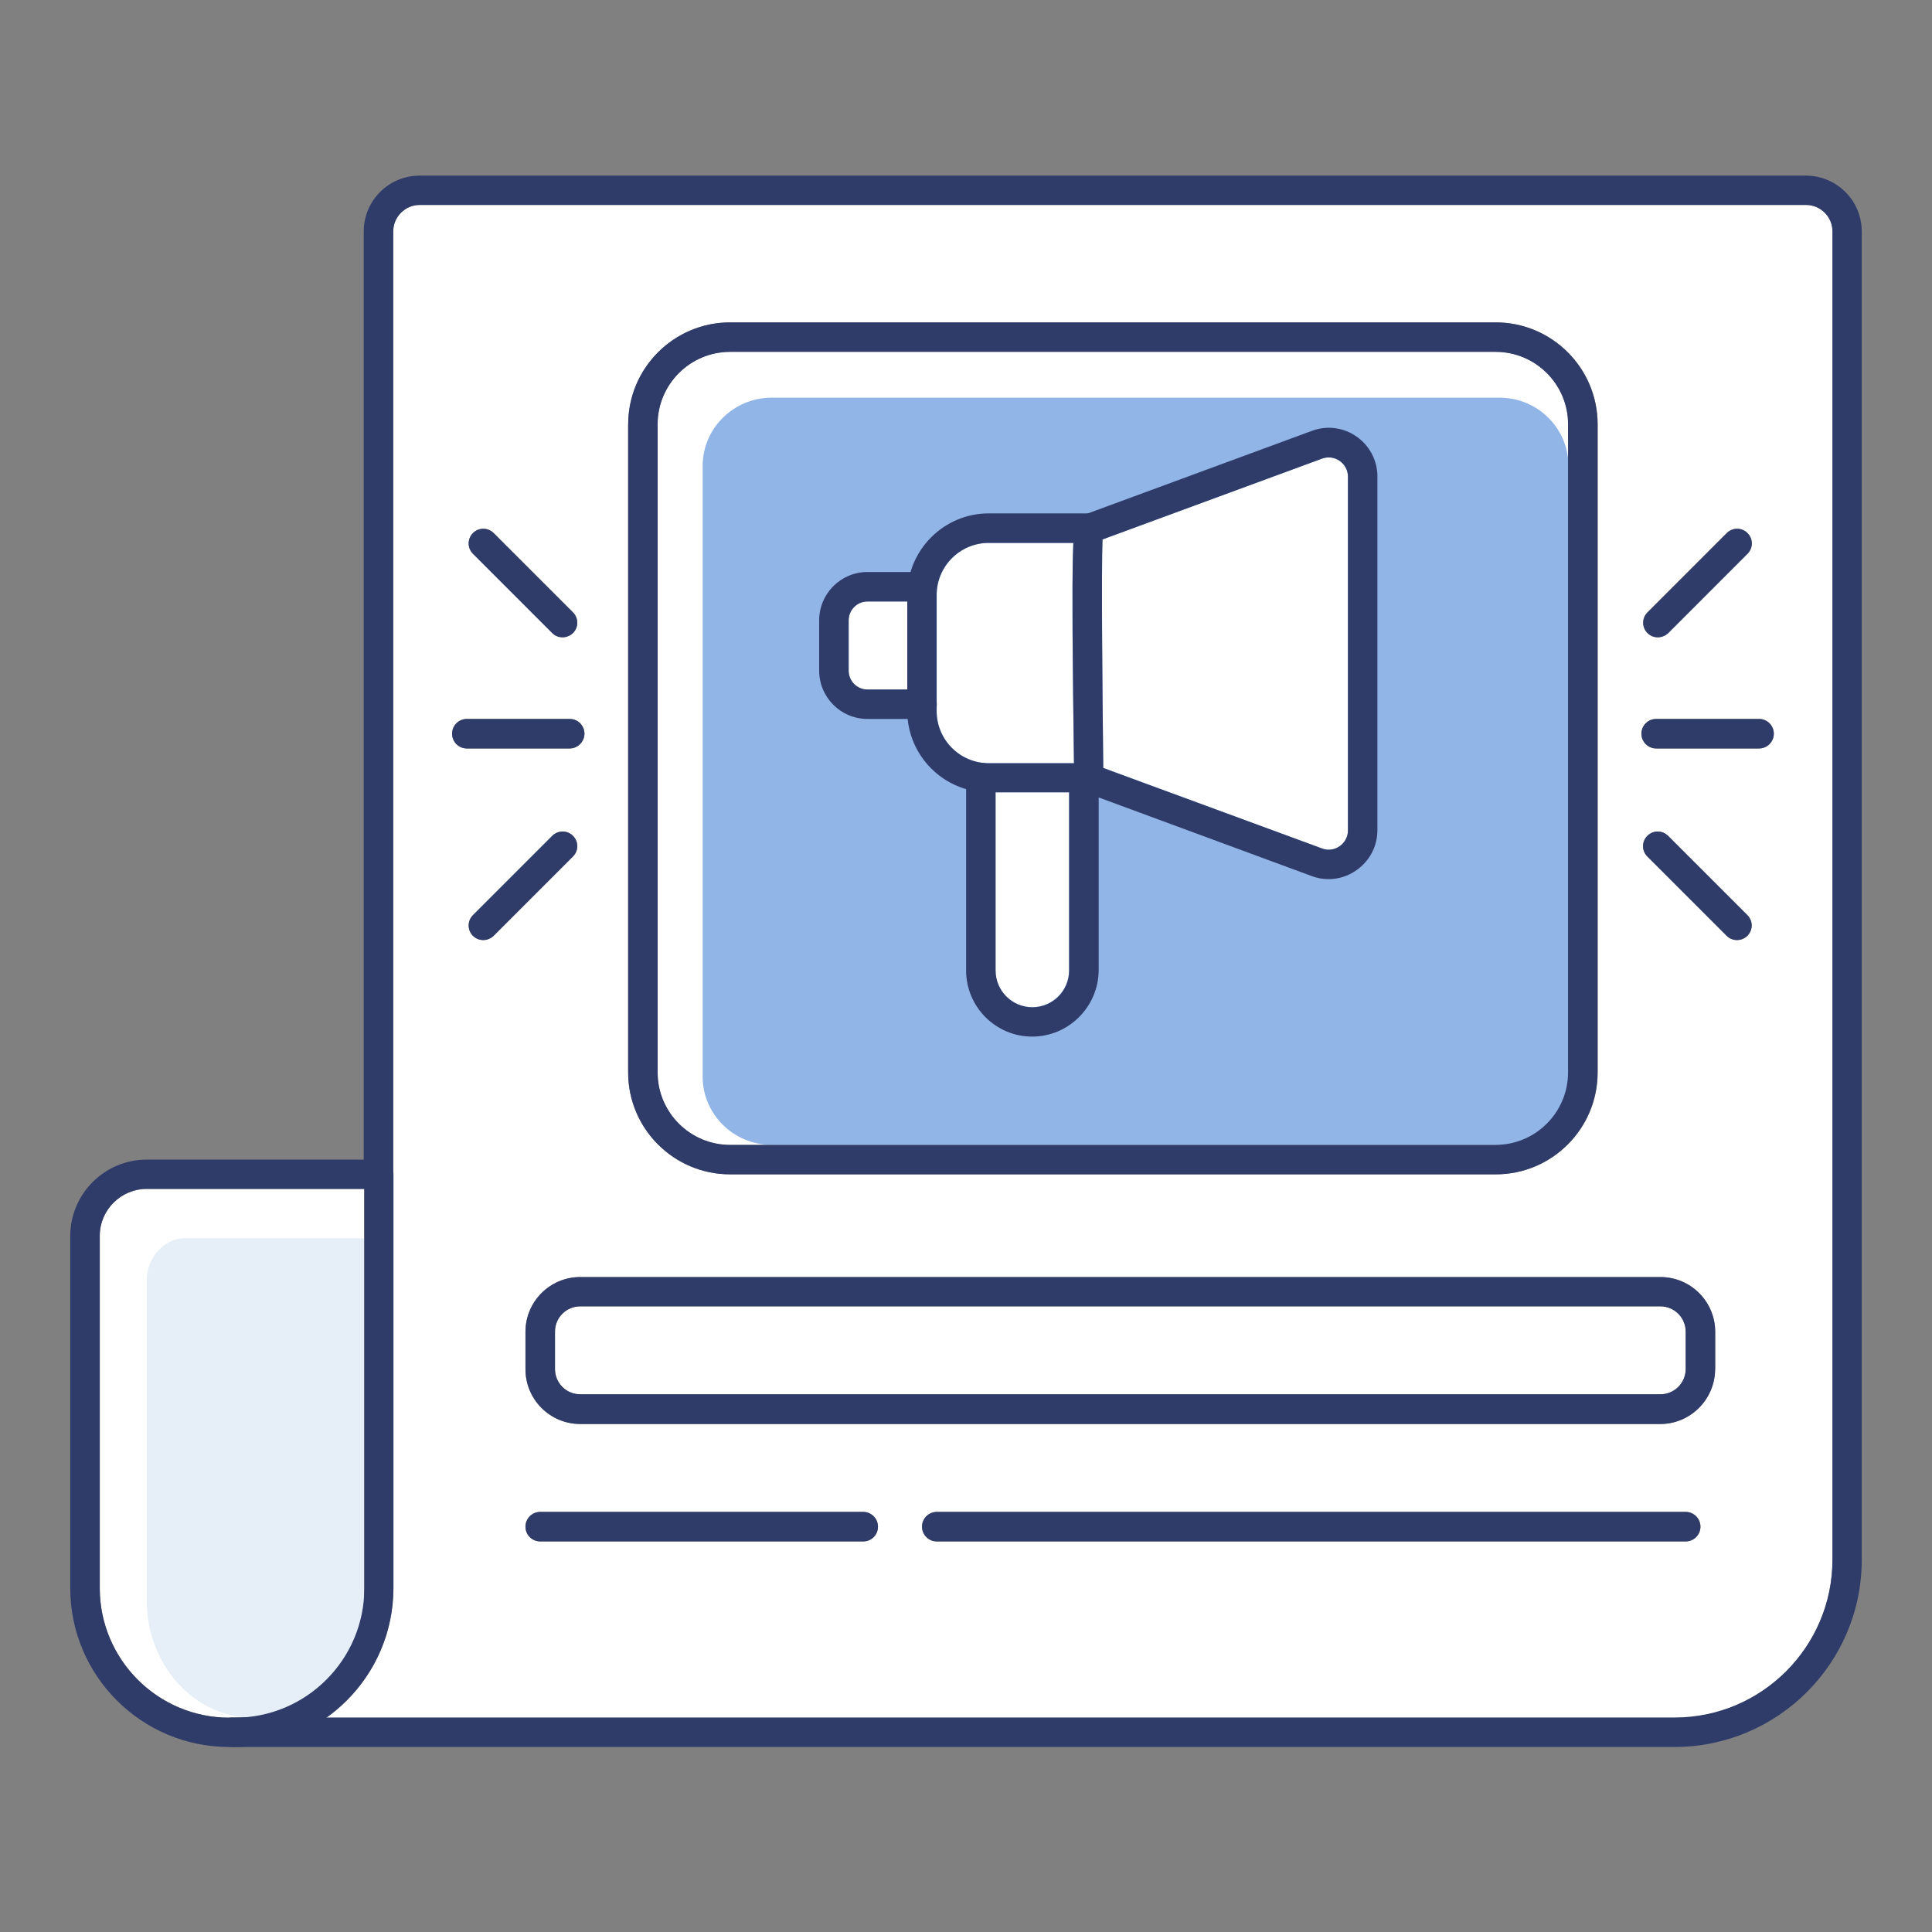
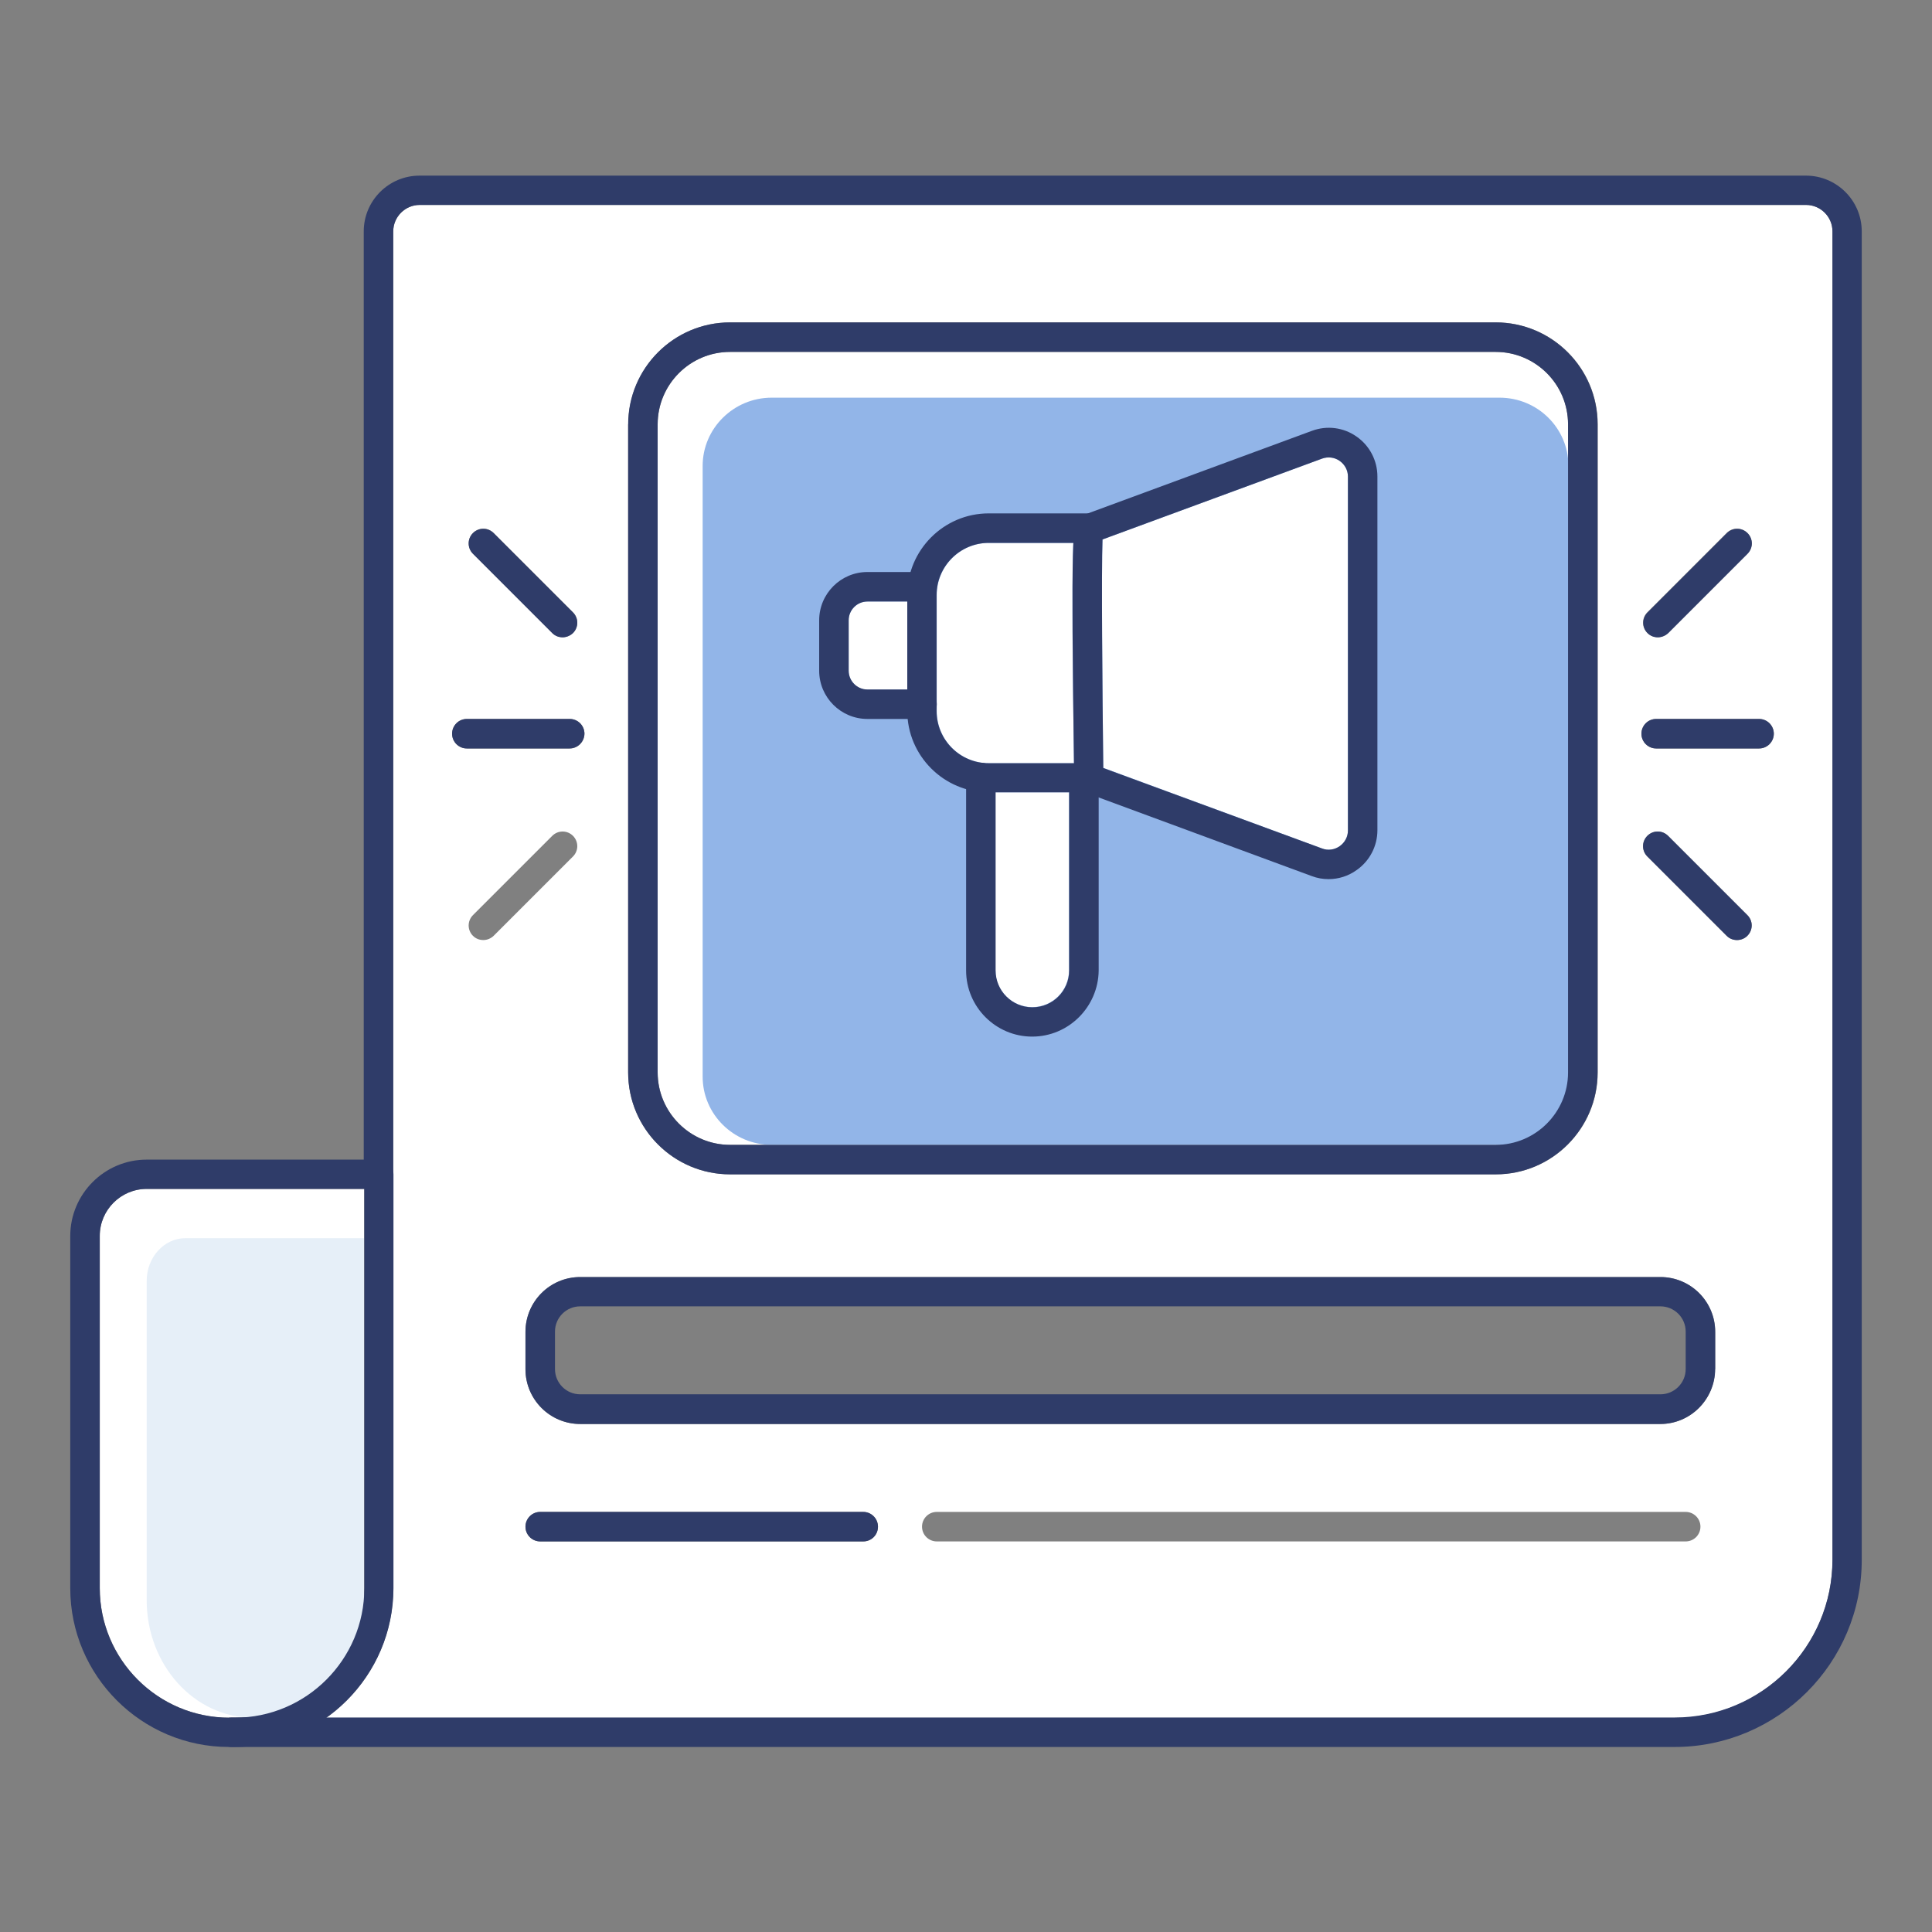
<svg xmlns="http://www.w3.org/2000/svg" width="55" height="55" viewBox="0 0 55 55" fill="none">
  <rect x="0" y="0" width="55" height="55" fill="#808080" stroke="none" />
  <path d="M37.636 24.154C37.805 24.22 37.991 24.192 38.138 24.089C38.285 23.985 38.373 23.822 38.373 23.642V13.568C38.373 13.388 38.285 13.225 38.138 13.121C37.991 13.017 37.805 12.995 37.636 13.056L31.386 15.357C31.353 16.257 31.381 19.589 31.408 21.864L37.636 24.154Z" fill="white" />
  <path d="M24.694 19.633H25.828V17.124H24.694C24.399 17.124 24.16 17.364 24.16 17.659V19.093C24.16 19.393 24.399 19.633 24.694 19.633Z" fill="white" />
  <path d="M28.146 21.722H30.568C30.513 17.882 30.513 16.208 30.552 15.45H28.146C27.328 15.45 26.663 16.115 26.663 16.933V20.238C26.668 21.056 27.328 21.722 28.146 21.722Z" fill="white" />
-   <path d="M47.268 37.189H16.518C16.12 37.189 15.799 37.511 15.799 37.909V38.973C15.799 39.371 16.12 39.693 16.518 39.693H47.268C47.666 39.693 47.988 39.371 47.988 38.973V37.909C47.988 37.517 47.666 37.189 47.268 37.189Z" fill="white" />
  <path d="M20.784 32.592H42.578C43.717 32.592 44.639 31.664 44.639 30.53V12.079C44.639 10.939 43.712 10.018 42.578 10.018H20.784C19.644 10.018 18.722 10.945 18.722 12.079V30.53C18.722 31.664 19.649 32.592 20.784 32.592ZM23.32 17.659C23.32 16.901 23.936 16.284 24.694 16.284H25.921C26.199 15.319 27.094 14.61 28.146 14.61H30.961H30.966L37.342 12.259C37.767 12.101 38.242 12.161 38.612 12.423C38.983 12.679 39.207 13.105 39.207 13.557V23.631C39.207 24.083 38.983 24.509 38.612 24.765C38.378 24.929 38.1 25.016 37.822 25.016C37.658 25.016 37.5 24.989 37.342 24.929L31.261 22.687V27.618C31.261 28.654 30.415 29.499 29.379 29.499C28.343 29.499 27.497 28.654 27.497 27.618V22.453C26.603 22.191 25.932 21.411 25.834 20.456H24.689C23.93 20.456 23.314 19.84 23.314 19.082V17.659H23.32Z" fill="white" />
  <path d="M51.418 5.834H11.948C11.534 5.834 11.195 6.173 11.195 6.587V33.431V45.218C11.195 46.739 10.437 48.081 9.287 48.904H47.672C50.153 48.904 52.166 46.886 52.166 44.41V6.587C52.171 6.173 51.833 5.834 51.418 5.834ZM46.897 17.43L49.155 15.172C49.319 15.008 49.58 15.008 49.744 15.172C49.908 15.335 49.908 15.597 49.744 15.761L47.486 18.019C47.404 18.1 47.295 18.139 47.191 18.139C47.083 18.139 46.979 18.1 46.897 18.019C46.733 17.86 46.733 17.593 46.897 17.43ZM17.887 12.079C17.887 10.481 19.185 9.178 20.789 9.178H42.583C44.181 9.178 45.484 10.476 45.484 12.079V30.53C45.484 32.128 44.186 33.431 42.583 33.431H20.783C19.185 33.431 17.882 32.133 17.882 30.53V12.079H17.887ZM13.464 15.172C13.628 15.008 13.89 15.008 14.053 15.172L16.311 17.43C16.475 17.593 16.475 17.855 16.311 18.019C16.229 18.1 16.12 18.139 16.017 18.139C15.908 18.139 15.804 18.1 15.722 18.019L13.464 15.761C13.301 15.602 13.301 15.335 13.464 15.172ZM12.87 20.887C12.87 20.658 13.055 20.467 13.29 20.467H16.218C16.448 20.467 16.638 20.653 16.638 20.887C16.638 21.116 16.453 21.307 16.218 21.307H13.29C13.055 21.307 12.87 21.116 12.87 20.887ZM13.759 26.761C13.65 26.761 13.546 26.723 13.464 26.641C13.301 26.478 13.301 26.216 13.464 26.052L15.722 23.794C15.886 23.631 16.148 23.631 16.311 23.794C16.475 23.958 16.475 24.22 16.311 24.383L14.053 26.641C13.972 26.718 13.868 26.761 13.759 26.761ZM24.574 43.881H15.379C15.149 43.881 14.959 43.696 14.959 43.461C14.959 43.232 15.144 43.041 15.379 43.041H24.574C24.803 43.041 24.994 43.227 24.994 43.461C24.994 43.696 24.808 43.881 24.574 43.881ZM47.988 43.881H26.668C26.439 43.881 26.248 43.696 26.248 43.461C26.248 43.232 26.434 43.041 26.668 43.041H47.988C48.217 43.041 48.408 43.227 48.408 43.461C48.408 43.696 48.217 43.881 47.988 43.881ZM48.822 38.978C48.822 39.84 48.124 40.538 47.262 40.538H16.518C15.657 40.538 14.959 39.84 14.959 38.978V37.915C14.959 37.053 15.657 36.355 16.518 36.355H47.268C48.13 36.355 48.828 37.053 48.828 37.915V38.978H48.822ZM49.744 26.636C49.668 26.718 49.559 26.761 49.45 26.761C49.34 26.761 49.237 26.723 49.155 26.641L46.897 24.383C46.733 24.22 46.733 23.958 46.897 23.794C47.061 23.631 47.322 23.631 47.486 23.794L49.744 26.052C49.908 26.21 49.908 26.472 49.744 26.636ZM50.077 21.307H47.148C46.919 21.307 46.728 21.122 46.728 20.887C46.728 20.658 46.913 20.467 47.148 20.467H50.077C50.306 20.467 50.497 20.653 50.497 20.887C50.497 21.116 50.311 21.307 50.077 21.307Z" fill="white" />
  <path d="M10.361 33.846H4.176C3.44 33.846 2.84 34.446 2.84 35.182V45.212C2.84 47.241 4.492 48.899 6.527 48.899H6.603H6.679C8.708 48.899 10.366 47.246 10.366 45.212V33.846H10.361Z" fill="white" />
  <path d="M28.337 27.628C28.337 28.207 28.806 28.676 29.384 28.676C29.962 28.676 30.431 28.207 30.431 27.628V22.562H28.343V27.628H28.337Z" fill="white" />
-   <path d="M20.784 32.592H42.578C43.717 32.592 44.639 31.664 44.639 30.53V12.079C44.639 10.939 43.712 10.018 42.578 10.018H20.784C19.644 10.018 18.722 10.945 18.722 12.079V30.53C18.722 31.664 19.649 32.592 20.784 32.592Z" fill="white" />
  <path d="M21.967 32.592H42.687C43.766 32.592 44.65 31.719 44.65 30.65V13.263C44.65 12.188 43.772 11.321 42.687 11.321H21.967C20.887 11.321 20.003 12.194 20.003 13.263V30.65C20.003 31.719 20.882 32.592 21.967 32.592Z" fill="#92B5E8" />
  <path d="M31.408 21.858L37.636 24.154C37.805 24.22 37.991 24.192 38.138 24.089C38.285 23.985 38.373 23.822 38.373 23.642V13.568C38.373 13.388 38.285 13.225 38.138 13.121C37.991 13.017 37.805 12.995 37.636 13.056L31.386 15.357C31.353 16.257 31.381 19.589 31.408 21.858Z" fill="white" />
  <path d="M24.694 19.633H25.828V17.124H24.694C24.399 17.124 24.16 17.364 24.16 17.659V19.093C24.16 19.393 24.399 19.633 24.694 19.633Z" fill="white" />
  <path d="M26.668 20.244C26.668 21.062 27.334 21.727 28.152 21.727H30.573C30.519 17.888 30.519 16.213 30.557 15.455H28.152C27.334 15.455 26.668 16.121 26.668 16.939V20.244Z" fill="white" />
  <path d="M10.361 45.556V35.248H5.278C4.672 35.248 4.176 35.793 4.176 36.464V45.556C4.176 47.399 5.534 48.899 7.203 48.899H7.269H7.334C9.003 48.899 10.361 47.399 10.361 45.556Z" fill="#E6EFF8" />
  <path d="M28.337 22.556V27.623C28.337 28.201 28.806 28.67 29.384 28.67C29.962 28.67 30.431 28.201 30.431 27.623V22.556H28.337Z" fill="white" />
  <path d="M47.672 49.733H6.598C6.369 49.733 6.178 49.548 6.178 49.313C6.178 49.084 6.363 48.894 6.598 48.894H47.672C50.153 48.894 52.166 46.876 52.166 44.399V6.587C52.166 6.173 51.827 5.834 51.413 5.834H11.948C11.534 5.834 11.195 6.173 11.195 6.587V33.431C11.195 33.661 11.01 33.852 10.775 33.852C10.546 33.852 10.355 33.666 10.355 33.431V6.587C10.355 5.714 11.065 5 11.943 5H51.413C52.285 5 53 5.709 53 6.587V44.399C53.005 47.339 50.611 49.733 47.672 49.733Z" fill="#2F3C69" />
  <path d="M42.583 33.431H20.783C19.185 33.431 17.882 32.133 17.882 30.53V12.079C17.882 10.481 19.18 9.178 20.783 9.178H42.578C44.175 9.178 45.479 10.476 45.479 12.079V30.53C45.479 32.128 44.181 33.431 42.583 33.431ZM20.783 10.018C19.644 10.018 18.722 10.945 18.722 12.079V30.53C18.722 31.67 19.649 32.592 20.783 32.592H42.578C43.717 32.592 44.639 31.664 44.639 30.53V12.079C44.639 10.939 43.712 10.018 42.578 10.018H20.783Z" fill="#2F3C69" />
  <path d="M37.822 25.027C37.658 25.027 37.5 25 37.342 24.94L30.852 22.545C30.688 22.485 30.579 22.333 30.579 22.158C30.481 14.981 30.541 14.921 30.699 14.757C30.742 14.713 30.791 14.681 30.852 14.659L37.347 12.265C37.773 12.107 38.247 12.166 38.618 12.428C38.989 12.685 39.212 13.11 39.212 13.563V23.636C39.212 24.089 38.989 24.514 38.618 24.771C38.383 24.94 38.105 25.027 37.822 25.027ZM37.636 24.154C37.805 24.22 37.991 24.192 38.138 24.089C38.285 23.985 38.373 23.822 38.373 23.642V13.568C38.373 13.388 38.285 13.225 38.138 13.121C37.991 13.017 37.805 12.995 37.636 13.056L31.386 15.357C31.353 16.257 31.381 19.589 31.408 21.864L37.636 24.154Z" fill="#2F3C69" />
  <path d="M31.01 22.556H28.146C26.87 22.556 25.828 21.515 25.828 20.238V16.933C25.828 15.657 26.87 14.615 28.146 14.615H30.96C31.19 14.615 31.381 14.801 31.381 15.035C31.381 15.264 31.195 15.455 30.96 15.455H28.146C27.328 15.455 26.663 16.121 26.663 16.939V20.244C26.663 21.062 27.328 21.727 28.146 21.727H31.01C31.239 21.727 31.43 21.913 31.43 22.147C31.43 22.371 31.244 22.556 31.01 22.556Z" fill="#2F3C69" />
  <path d="M26.248 20.467H24.694C23.936 20.467 23.32 19.851 23.32 19.093V17.659C23.32 16.901 23.936 16.284 24.694 16.284H26.248C26.477 16.284 26.668 16.47 26.668 16.704C26.668 16.933 26.483 17.124 26.248 17.124H24.694C24.399 17.124 24.16 17.364 24.16 17.659V19.093C24.16 19.387 24.399 19.628 24.694 19.628H26.248C26.477 19.628 26.668 19.813 26.668 20.047C26.668 20.282 26.477 20.467 26.248 20.467Z" fill="#2F3C69" />
  <path d="M29.384 29.51C28.348 29.51 27.503 28.665 27.503 27.628V22.136C27.503 21.907 27.688 21.716 27.923 21.716C28.152 21.716 28.343 21.902 28.343 22.136V27.628C28.343 28.207 28.812 28.676 29.39 28.676C29.968 28.676 30.437 28.207 30.437 27.628V22.18C30.437 21.951 30.622 21.76 30.857 21.76C31.086 21.76 31.277 21.945 31.277 22.18V27.628C31.266 28.665 30.421 29.51 29.384 29.51Z" fill="#2F3C69" />
  <path d="M6.679 49.733H6.521C4.029 49.733 2 47.705 2 45.212V35.188C2 33.988 2.976 33.012 4.176 33.012H10.781C11.01 33.012 11.201 33.197 11.201 33.431V45.218C11.195 47.705 9.172 49.733 6.679 49.733ZM4.176 33.846C3.44 33.846 2.84 34.446 2.84 35.182V45.212C2.84 47.241 4.492 48.899 6.527 48.899H6.685C8.714 48.899 10.372 47.246 10.372 45.212V33.846H4.176Z" fill="#2F3C69" />
  <path d="M24.574 43.881H15.379C15.149 43.881 14.959 43.696 14.959 43.461C14.959 43.232 15.144 43.041 15.379 43.041H24.574C24.803 43.041 24.994 43.227 24.994 43.461C24.994 43.696 24.808 43.881 24.574 43.881Z" fill="#2F3C69" />
-   <path d="M47.988 43.881H26.668C26.439 43.881 26.248 43.696 26.248 43.461C26.248 43.232 26.434 43.041 26.668 43.041H47.988C48.217 43.041 48.408 43.227 48.408 43.461C48.408 43.696 48.217 43.881 47.988 43.881Z" fill="#2F3C69" />
  <path d="M16.017 18.144C15.908 18.144 15.804 18.106 15.722 18.024L13.464 15.766C13.301 15.602 13.301 15.341 13.464 15.177C13.628 15.014 13.89 15.014 14.053 15.177L16.311 17.435C16.475 17.599 16.475 17.86 16.311 18.024C16.229 18.1 16.12 18.144 16.017 18.144Z" fill="#2F3C69" />
-   <path d="M13.759 26.761C13.65 26.761 13.546 26.723 13.464 26.641C13.301 26.478 13.301 26.216 13.464 26.052L15.722 23.794C15.886 23.631 16.148 23.631 16.311 23.794C16.475 23.958 16.475 24.22 16.311 24.383L14.053 26.641C13.972 26.718 13.868 26.761 13.759 26.761Z" fill="#2F3C69" />
  <path d="M16.213 21.307H13.29C13.061 21.307 12.87 21.122 12.87 20.887C12.87 20.658 13.055 20.467 13.29 20.467H16.218C16.448 20.467 16.638 20.653 16.638 20.887C16.633 21.116 16.448 21.307 16.213 21.307Z" fill="#2F3C69" />
  <path d="M47.197 18.144C47.088 18.144 46.984 18.106 46.903 18.024C46.739 17.86 46.739 17.599 46.903 17.435L49.16 15.177C49.324 15.014 49.586 15.014 49.749 15.177C49.913 15.341 49.913 15.602 49.749 15.766L47.492 18.024C47.41 18.1 47.301 18.144 47.197 18.144Z" fill="#2F3C69" />
  <path d="M49.45 26.761C49.34 26.761 49.237 26.723 49.155 26.641L46.897 24.383C46.733 24.22 46.733 23.958 46.897 23.794C47.061 23.631 47.322 23.631 47.486 23.794L49.744 26.052C49.908 26.216 49.908 26.478 49.744 26.641C49.668 26.718 49.559 26.761 49.45 26.761Z" fill="#2F3C69" />
  <path d="M50.077 21.307H47.148C46.919 21.307 46.728 21.122 46.728 20.887C46.728 20.658 46.913 20.467 47.148 20.467H50.077C50.306 20.467 50.497 20.653 50.497 20.887C50.497 21.116 50.311 21.307 50.077 21.307Z" fill="#2F3C69" />
  <path d="M47.268 40.538H16.518C15.657 40.538 14.959 39.84 14.959 38.978V37.915C14.959 37.053 15.657 36.355 16.518 36.355H47.268C48.13 36.355 48.828 37.053 48.828 37.915V38.978C48.822 39.834 48.124 40.538 47.268 40.538ZM16.518 37.189C16.12 37.189 15.799 37.511 15.799 37.909V38.973C15.799 39.371 16.12 39.693 16.518 39.693H47.268C47.666 39.693 47.988 39.371 47.988 38.973V37.909C47.988 37.511 47.666 37.189 47.268 37.189H16.518Z" fill="#2F3C69" />
</svg>